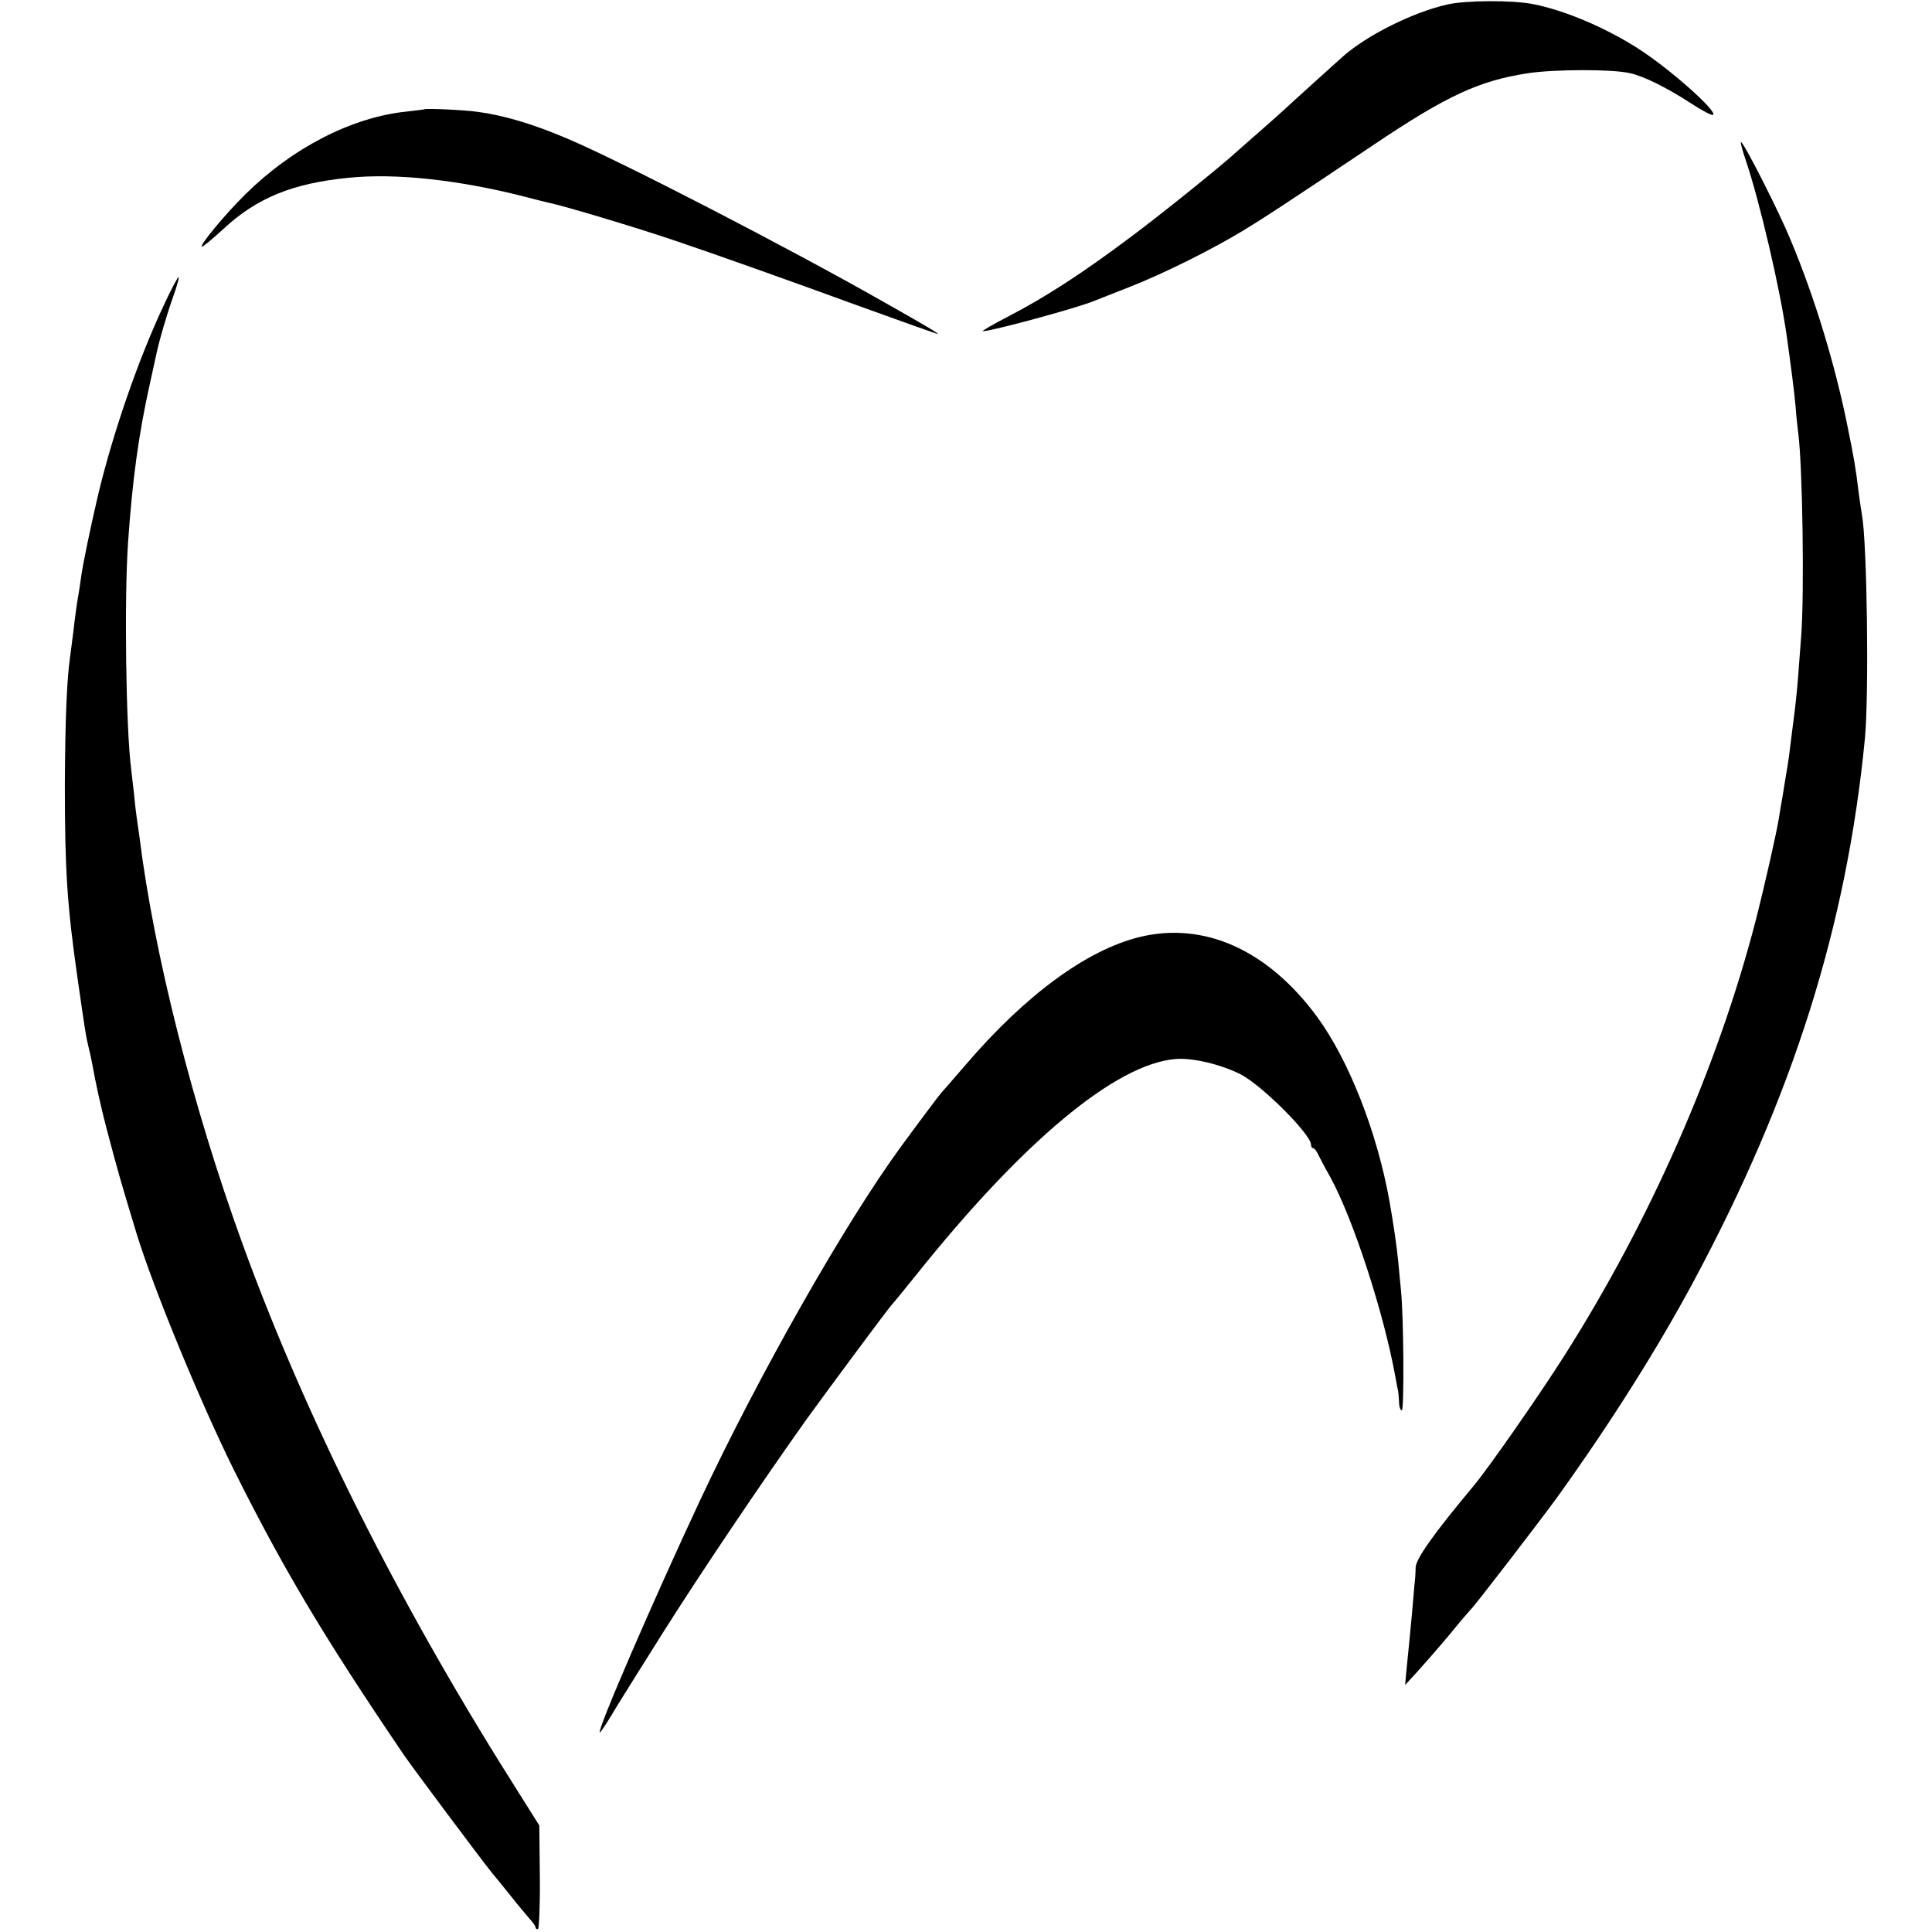
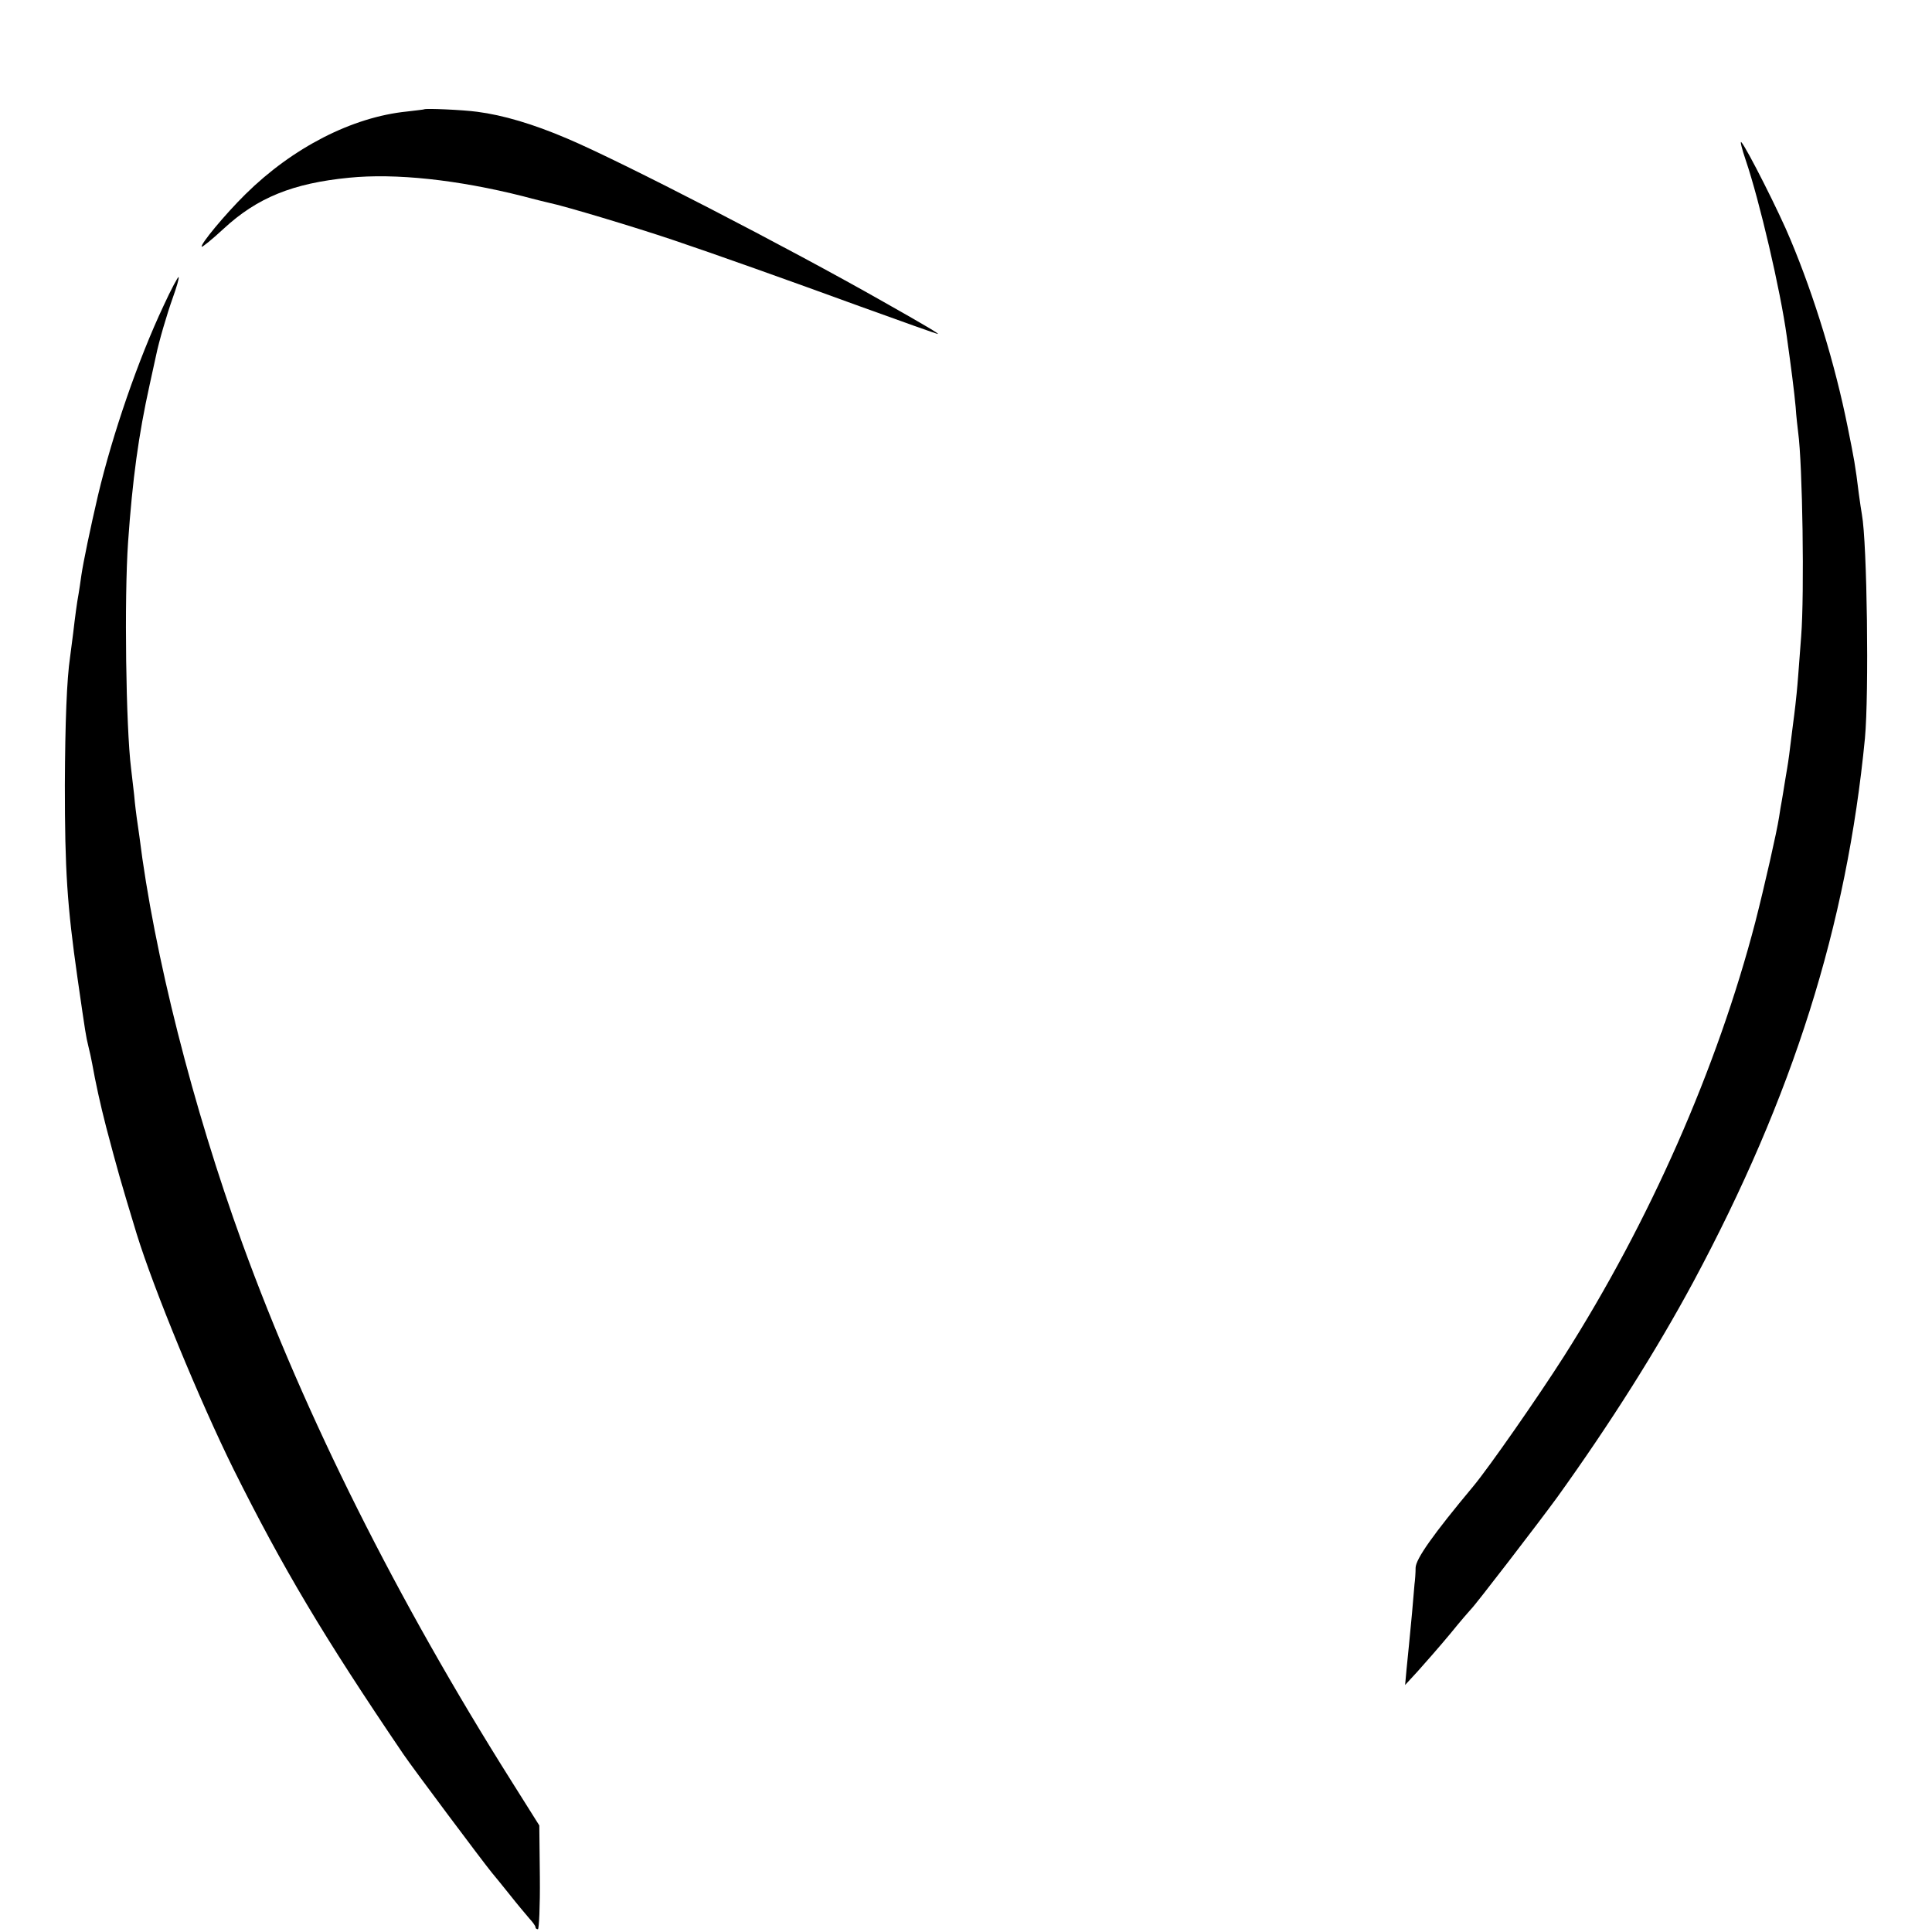
<svg xmlns="http://www.w3.org/2000/svg" version="1.0" width="700pt" height="700pt" viewBox="0 0 700 700" preserveAspectRatio="xMidYMid meet">
  <g transform="translate(0,700) scale(0.1,-0.1)" fill="#000000" stroke="none">
-     <path d="M5245 6984 c-125 -28 -294 -112 -382 -191 -30 -27 -181 -163 -213 -193 -15 -14 -56 -50 -90 -80 -35 -30 -68 -60 -74 -65 -58 -54 -287 -238 -391 -315 -172 -129 -306 -216 -437 -284 -60 -31 -103 -56 -97 -56 32 0 345 85 404 110 11 4 68 27 127 50 120 47 294 133 413 205 80 49 122 76 470 309 266 179 384 234 563 261 95 14 302 15 367 0 49 -10 135 -53 218 -107 43 -28 80 -48 84 -44 15 14 -160 169 -273 241 -119 76 -266 138 -379 160 -75 15 -242 14 -310 -1z" />
    <path d="M1537 6604 c-1 -1 -29 -4 -62 -8 -199 -20 -415 -131 -586 -300 -74 -73 -165 -183 -158 -190 2 -2 38 27 79 65 122 113 251 165 454 185 169 17 393 -7 631 -67 44 -12 87 -22 95 -24 54 -11 311 -88 450 -135 146 -49 421 -147 673 -239 152 -55 281 -101 285 -101 6 0 -44 30 -198 117 -343 195 -949 508 -1145 591 -124 53 -233 85 -326 97 -51 7 -187 13 -192 9z" />
    <path d="M6325 6420 c50 -147 126 -472 149 -640 15 -107 27 -199 32 -255 2 -33 7 -74 9 -91 16 -116 23 -584 11 -739 -3 -38 -8 -104 -11 -145 -3 -41 -8 -88 -10 -105 -2 -16 -6 -52 -10 -80 -12 -99 -15 -120 -20 -150 -3 -16 -7 -43 -10 -60 -2 -16 -7 -41 -9 -55 -3 -14 -7 -41 -10 -60 -8 -53 -53 -251 -86 -380 -138 -530 -383 -1086 -694 -1575 -93 -146 -272 -403 -328 -470 -146 -175 -208 -263 -209 -295 0 -19 -2 -46 -4 -60 -1 -14 -5 -61 -9 -105 -4 -44 -9 -96 -11 -115 -2 -19 -6 -60 -9 -90 l-5 -55 46 50 c25 28 78 88 117 135 38 47 73 87 76 90 12 10 248 317 312 405 194 270 361 535 493 780 361 673 556 1290 622 1970 15 161 8 708 -11 811 -2 11 -7 44 -11 74 -13 106 -17 126 -41 245 -45 224 -120 470 -206 675 -39 96 -161 337 -179 355 -5 5 2 -24 16 -65z" />
-     <path d="M593 5893 c-92 -195 -185 -465 -238 -688 -28 -120 -53 -241 -60 -288 -4 -27 -8 -57 -10 -67 -6 -32 -13 -84 -20 -145 -4 -33 -9 -71 -11 -85 -12 -81 -18 -235 -19 -465 0 -307 8 -434 46 -700 30 -208 30 -207 39 -245 5 -19 11 -48 14 -64 12 -67 29 -146 51 -231 43 -162 49 -184 110 -385 62 -201 229 -606 351 -853 179 -359 326 -606 615 -1032 33 -49 289 -391 321 -430 9 -11 39 -47 65 -80 26 -33 58 -71 70 -85 13 -14 23 -28 23 -32 0 -5 4 -8 9 -8 4 0 8 85 7 188 l-2 188 -100 159 c-415 658 -749 1325 -976 1950 -179 493 -320 1048 -373 1475 -4 30 -9 62 -10 70 -1 8 -6 44 -9 80 -4 36 -9 79 -11 95 -19 151 -25 619 -11 820 16 229 38 389 78 570 11 50 21 97 23 105 11 54 40 152 61 211 14 39 24 73 21 75 -2 2 -27 -44 -54 -103z" />
-     <path d="M4129 3605 c-192 -47 -415 -211 -632 -465 -45 -52 -84 -97 -87 -100 -5 -5 -75 -98 -146 -195 -201 -275 -514 -825 -728 -1282 -168 -359 -372 -830 -363 -840 2 -1 20 25 41 60 20 34 61 99 89 144 29 46 70 111 91 145 143 227 369 562 530 788 76 105 297 403 305 410 3 3 42 50 86 105 390 489 728 771 945 788 61 5 162 -19 234 -55 77 -39 255 -217 256 -255 0 -7 3 -13 8 -13 4 0 12 -10 18 -23 6 -12 25 -49 44 -82 83 -152 194 -492 236 -725 4 -25 9 -48 10 -52 1 -5 2 -21 3 -38 0 -16 5 -30 10 -30 9 0 7 337 -3 435 -3 33 -8 80 -10 105 -6 58 -16 129 -32 220 -45 249 -147 509 -262 666 -178 242 -409 346 -643 289z" />
+     <path d="M593 5893 c-92 -195 -185 -465 -238 -688 -28 -120 -53 -241 -60 -288 -4 -27 -8 -57 -10 -67 -6 -32 -13 -84 -20 -145 -4 -33 -9 -71 -11 -85 -12 -81 -18 -235 -19 -465 0 -307 8 -434 46 -700 30 -208 30 -207 39 -245 5 -19 11 -48 14 -64 12 -67 29 -146 51 -231 43 -162 49 -184 110 -385 62 -201 229 -606 351 -853 179 -359 326 -606 615 -1032 33 -49 289 -391 321 -430 9 -11 39 -47 65 -80 26 -33 58 -71 70 -85 13 -14 23 -28 23 -32 0 -5 4 -8 9 -8 4 0 8 85 7 188 l-2 188 -100 159 c-415 658 -749 1325 -976 1950 -179 493 -320 1048 -373 1475 -4 30 -9 62 -10 70 -1 8 -6 44 -9 80 -4 36 -9 79 -11 95 -19 151 -25 619 -11 820 16 229 38 389 78 570 11 50 21 97 23 105 11 54 40 152 61 211 14 39 24 73 21 75 -2 2 -27 -44 -54 -103" />
  </g>
</svg>